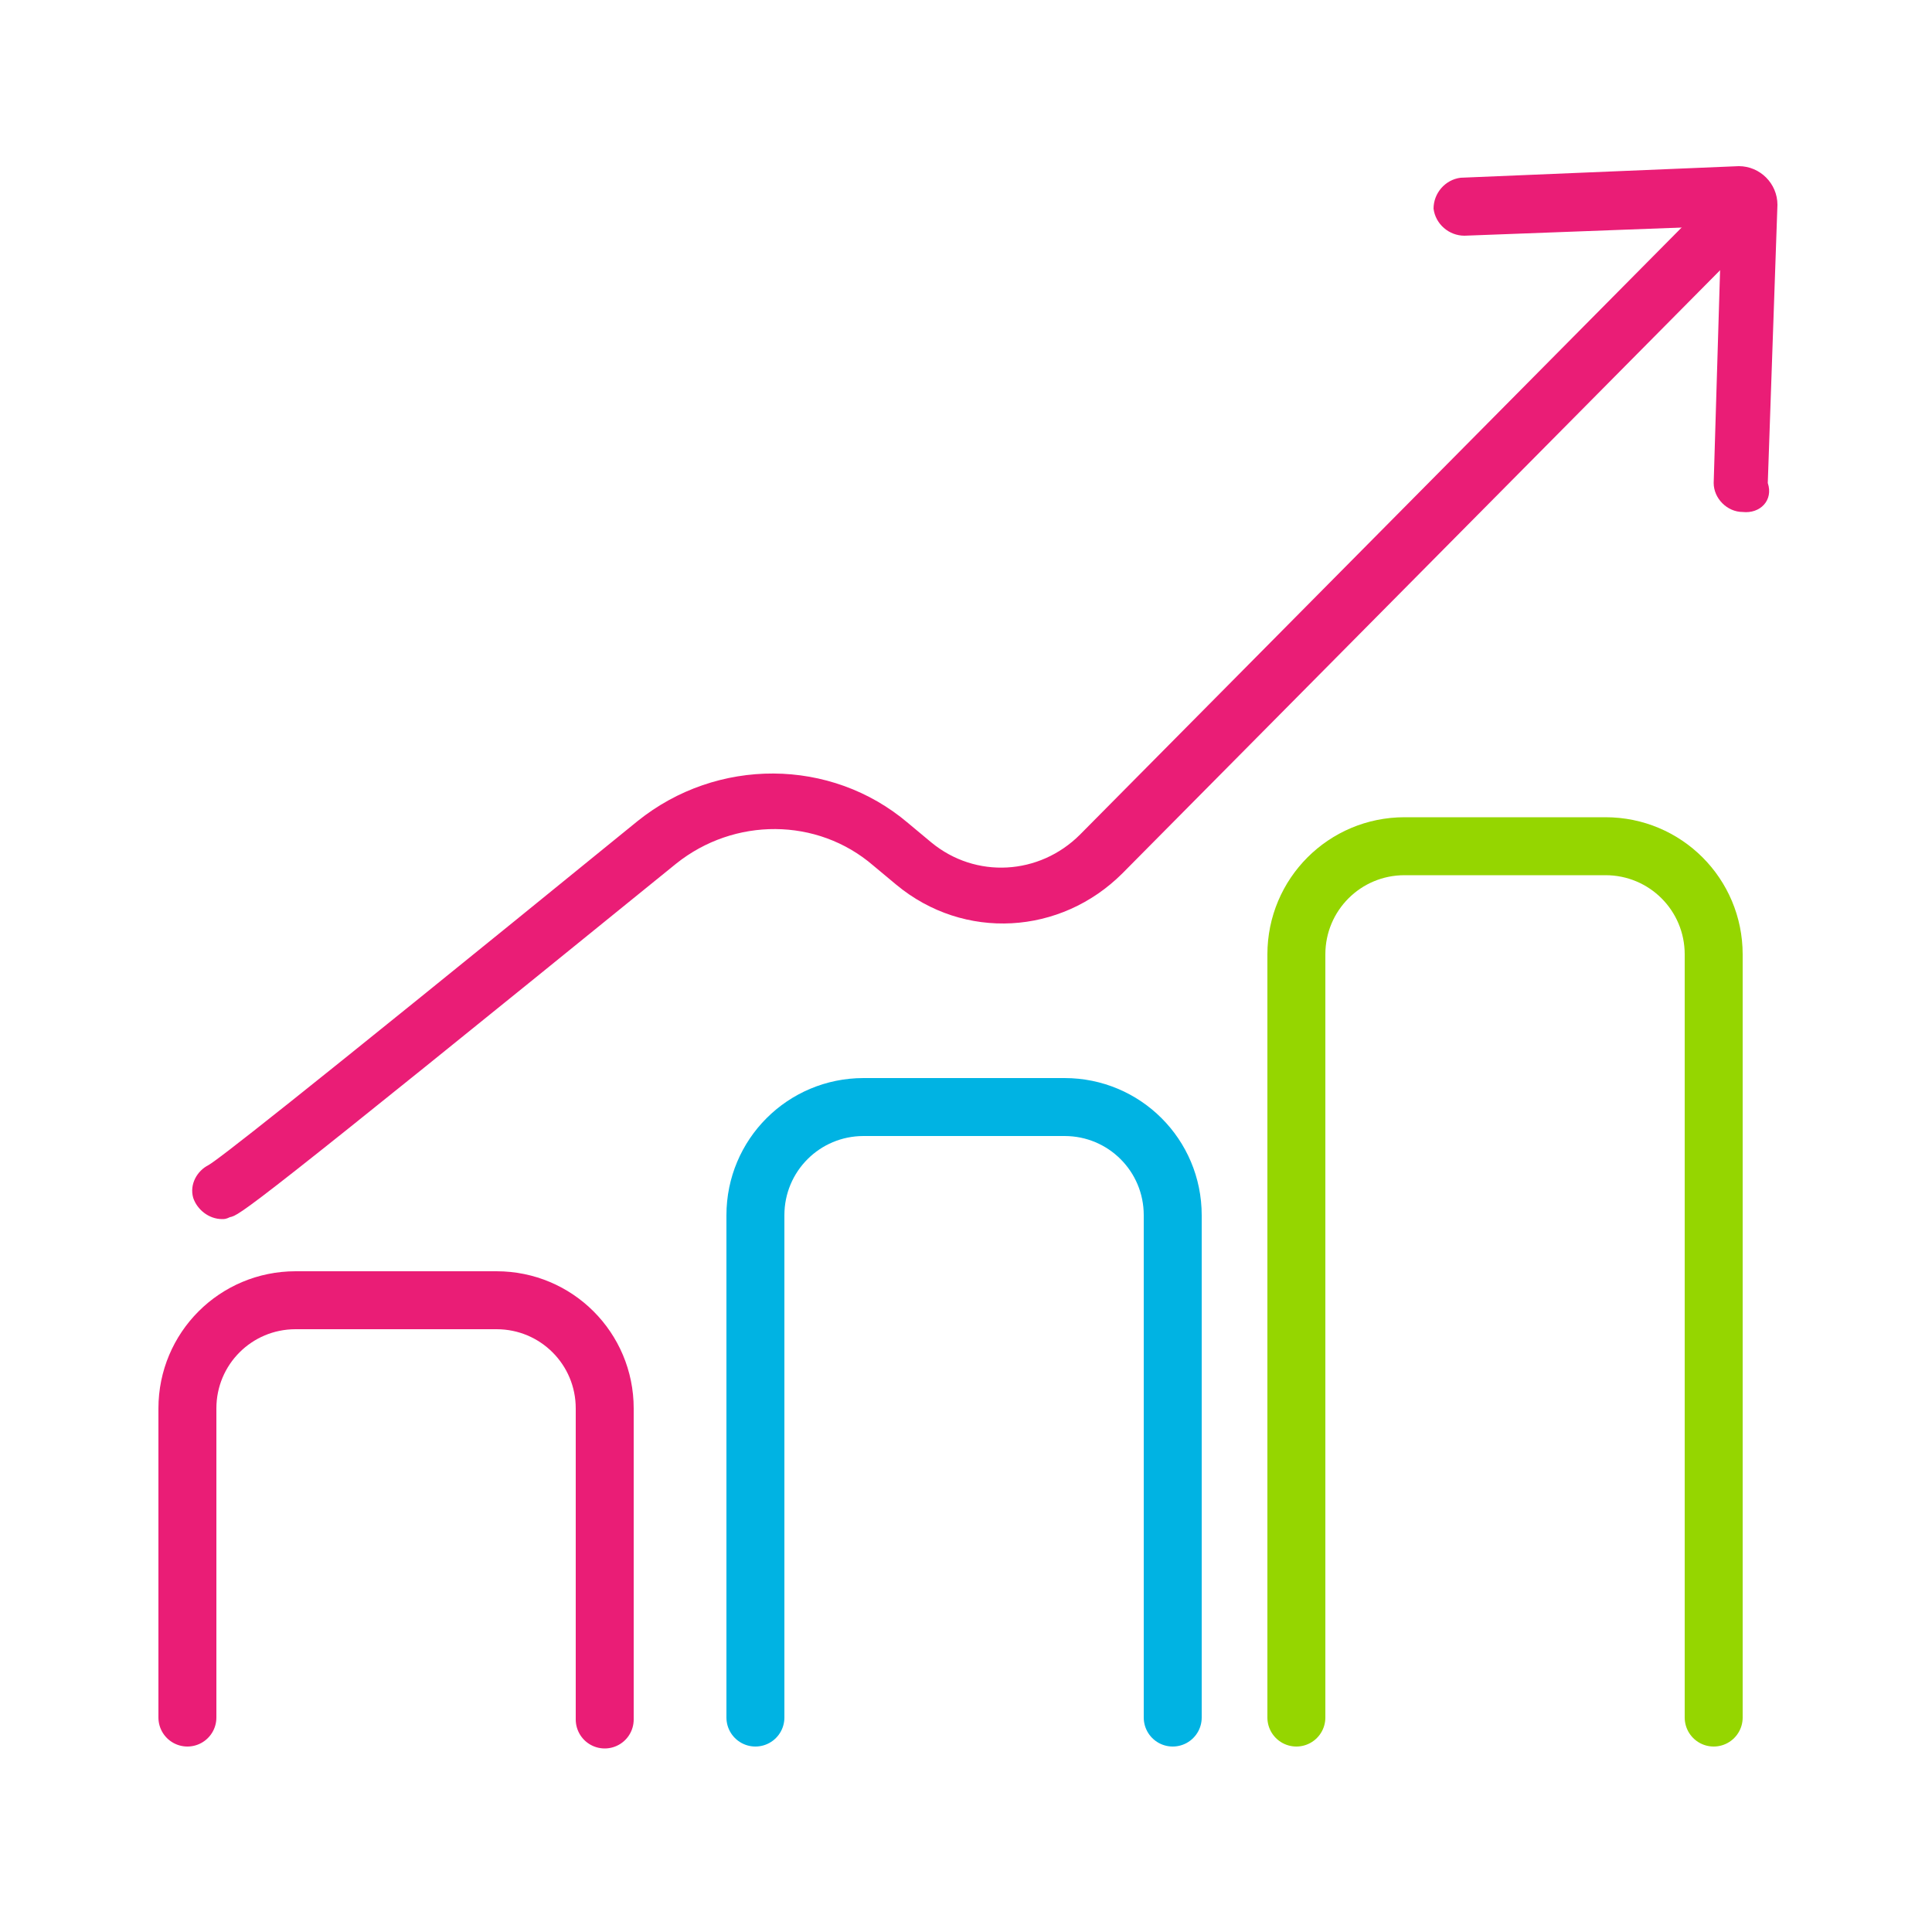
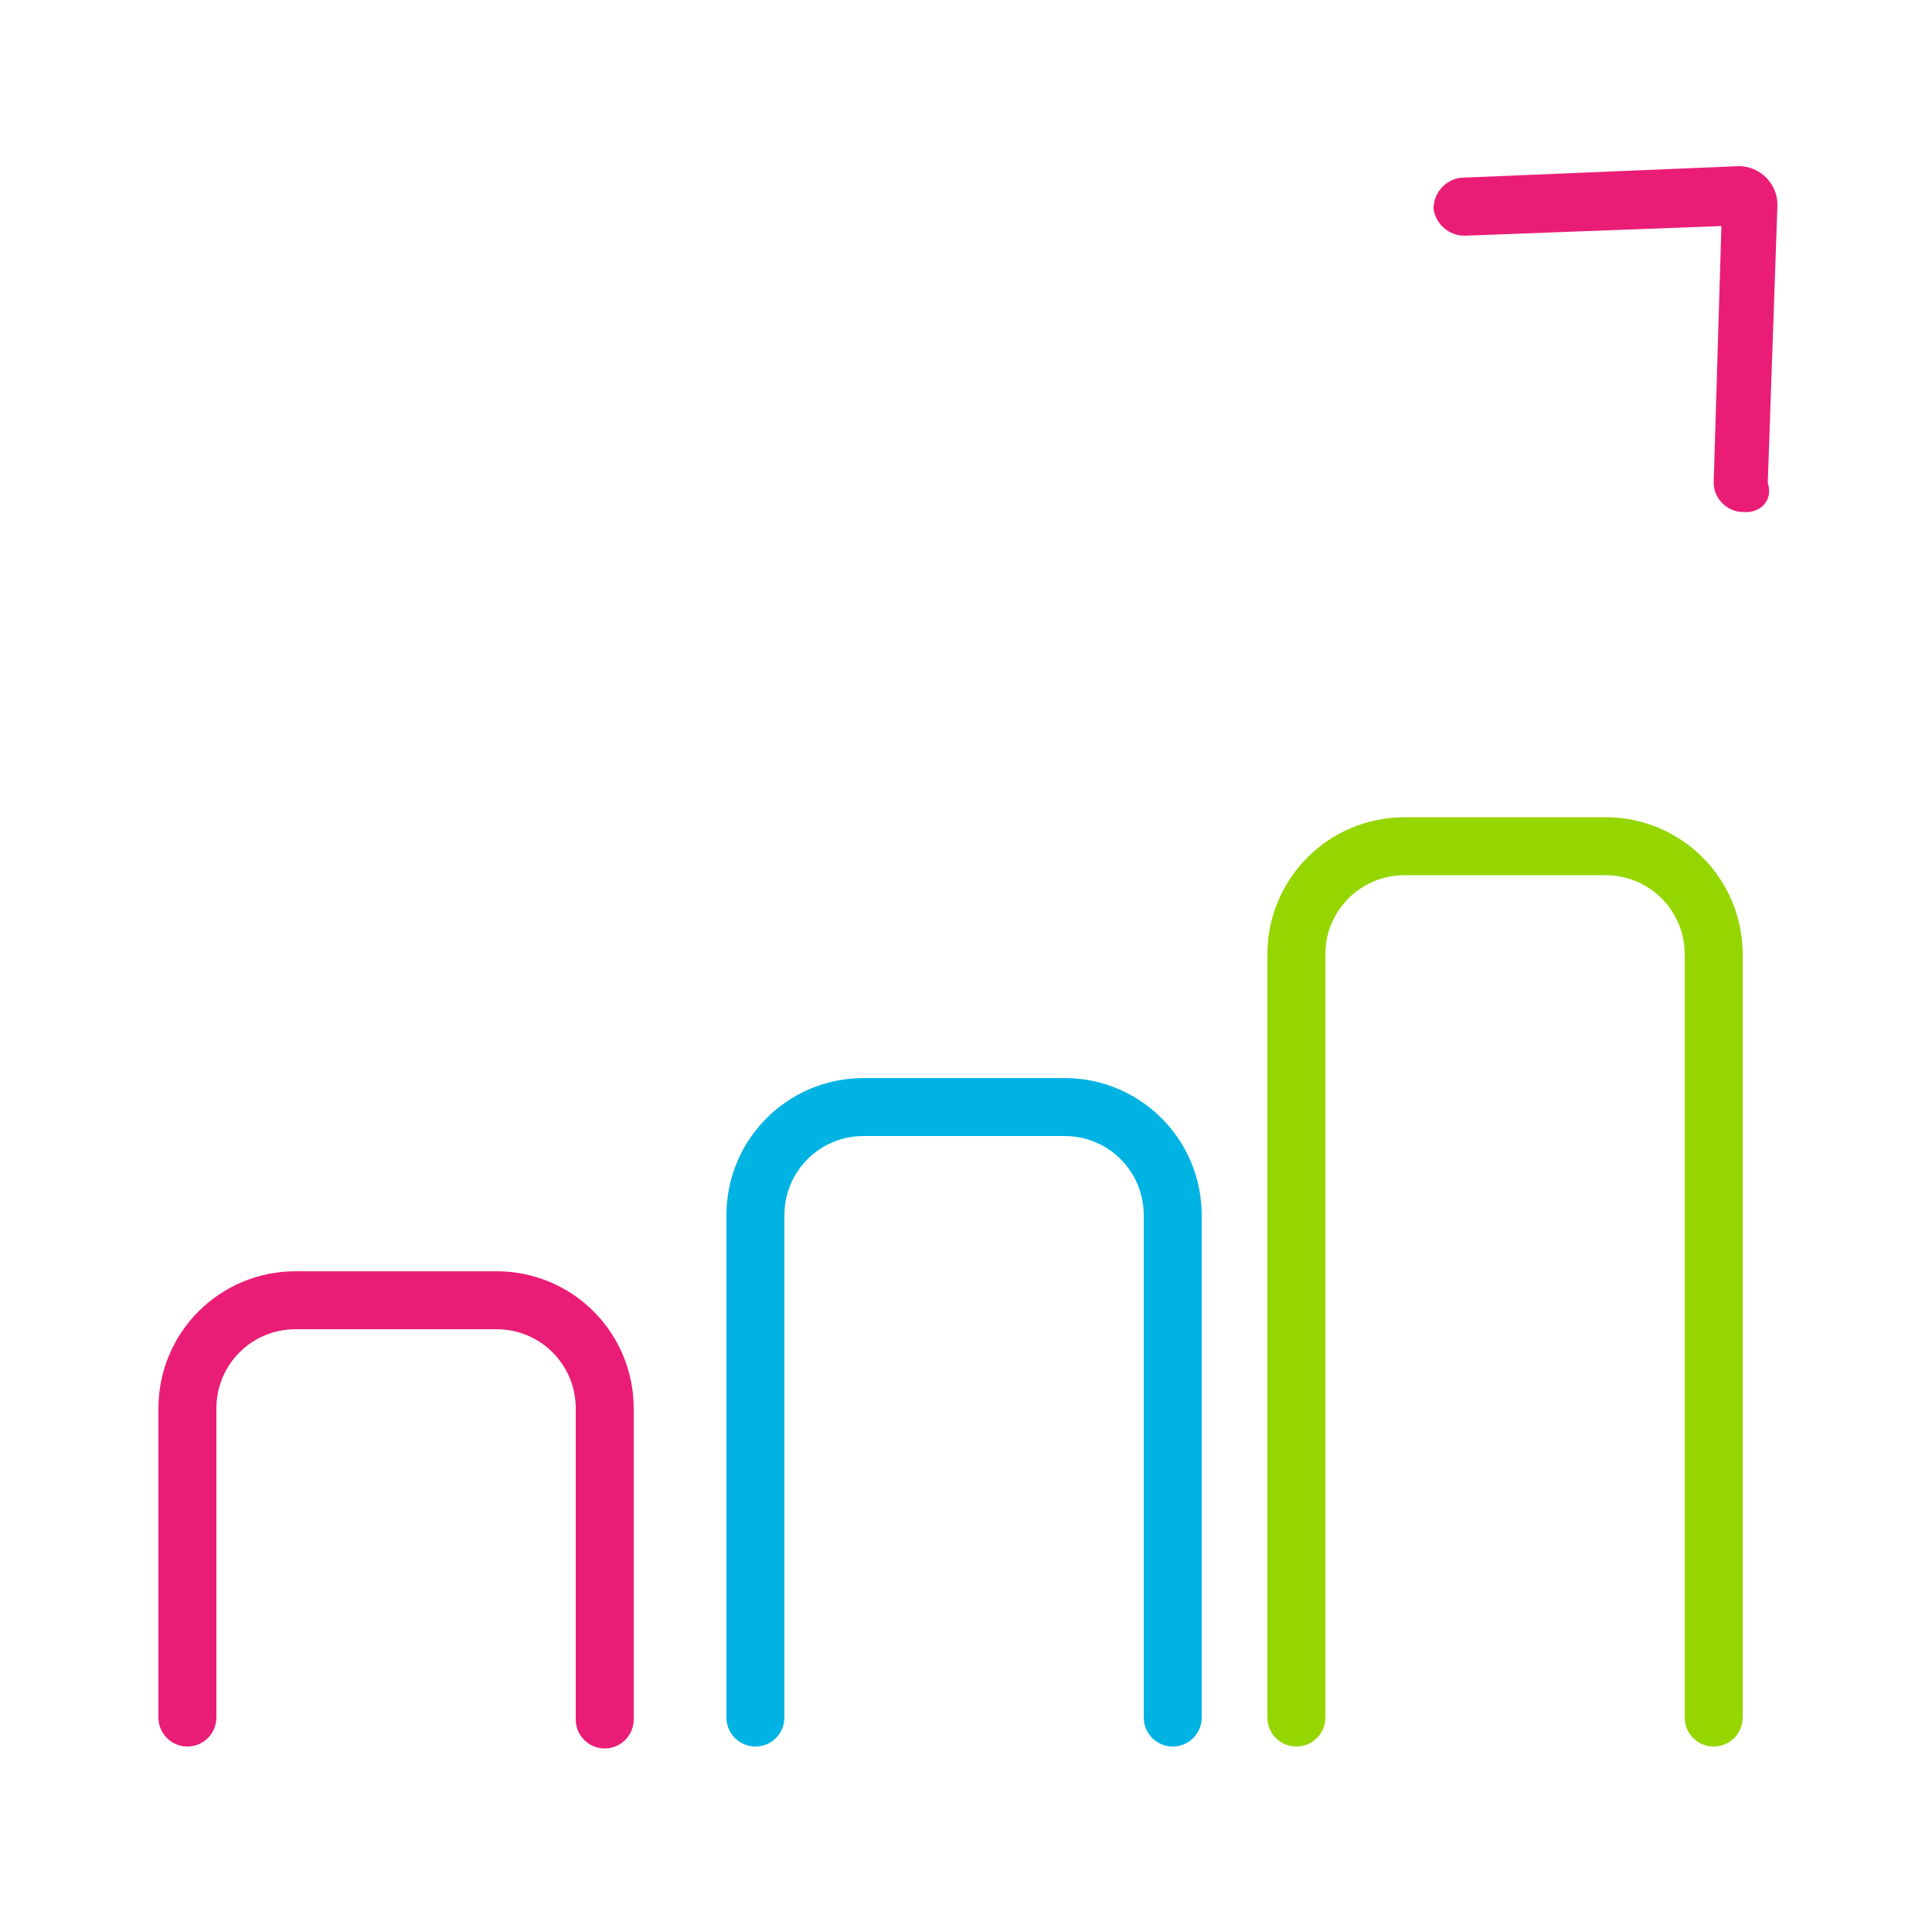
<svg xmlns="http://www.w3.org/2000/svg" id="Layer_1" x="0px" y="0px" viewBox="0 0 100 100" style="enable-background:new 0 0 100 100;" xml:space="preserve">
  <style type="text/css"> .st0{display:none;} .st1{display:inline;fill:none;stroke:#95D600;stroke-width:3;stroke-linecap:round;stroke-miterlimit:10;} .st2{display:inline;fill:none;stroke:#00B3E3;stroke-width:3;stroke-linecap:round;stroke-miterlimit:10;} .st3{display:inline;fill:#EA1D76;} .st4{display:inline;fill:none;stroke:#EA1D76;stroke-width:3;stroke-linecap:round;stroke-miterlimit:10;} .st5{display:inline;fill:none;stroke:#EA1D76;stroke-width:3;stroke-miterlimit:10;} .st6{display:inline;fill:#00B3E3;} .st7{display:inline;fill:#F6F6F6;} .st8{display:inline;fill:#95D600;} .st9{display:inline;} .st10{fill:none;stroke:#EA1D76;stroke-width:3;stroke-linecap:round;stroke-miterlimit:10;} .st11{fill:none;stroke:#00B3E3;stroke-width:3;stroke-linecap:round;stroke-miterlimit:10;} .st12{fill:none;stroke:#95D600;stroke-width:3;stroke-linecap:round;stroke-miterlimit:10;} .st13{fill:#EA1D76;} </style>
  <g id="XMLID_1_" class="st0">
    <path class="st1" d="M85.2,25.1c5,7,7.9,15.5,7.9,24.7c0,23.5-19,42.5-42.5,42.5c-9.2,0-17.7-2.9-24.6-7.8" />
    <path class="st2" d="M15.9,74.4c-5-7-7.9-15.5-7.9-24.6c0-23.5,19-42.5,42.5-42.5c9.2,0,17.7,2.9,24.6,7.9" />
    <circle class="st3" cx="50.6" cy="49.7" r="3.1" />
    <path class="st4" d="M66.3,26.7l13.9-9.9c2.2-1.6,4.9,1.1,3.4,3.4L64.6,46.6C59.9,53.2,54,59.1,47.4,63.8L21,82.7 c-2.2,1.6-4.9-1.1-3.4-3.4l18.9-26.4c4.8-6.7,10.6-12.5,17.2-17.2l1.2-0.9" />
  </g>
  <g id="XMLID_2_" class="st0">
    <line class="st2" x1="32.4" y1="60.4" x2="69.4" y2="60.4" />
    <path class="st1" d="M87.6,51.5v-5.1c0-1.9-0.8-3.8-2.3-5c-3.1-2.5-6.7-0.6-7,2.4l-2.2,20.3c-0.1,1-0.9,1.7-1.9,1.7h-8.8 c-1.7,0-3.1,1.4-3.1,3.1l0,19.3c0,1.5,0.6,3,1.9,3.9c0.9,0.7,1.5,0.7,2.6,0.7c1.3,0,2.5,0.2,3.7-1.3c0.5-0.7,0.8-1.5,0.8-2.4 L72,78.6c0.1-0.8,0.7-1.5,1.6-1.5h8.3c3.2,0,5.7-2.6,5.7-5.7l0-11.4" />
    <path class="st4" d="M39.7,83l0,5.3c0,1.5-0.6,3-1.9,3.9c-0.9,0.7-1.5,0.7-2.6,0.7c-1.3,0-2.5,0.2-3.7-1.3 c-0.5-0.7-0.8-1.5-0.8-2.4L30,78.6c-0.1-0.8-0.7-1.5-1.6-1.5h-8.3c-3.2,0-5.7-2.6-5.7-5.7l0-25c0-1.9,0.8-3.8,2.3-5 c3.1-2.5,6.7-0.6,7,2.4l2.2,20.3c0.1,1,0.9,1.7,1.9,1.7h8.8c1.7,0,3.1,1.4,3.1,3.1l0,4.7" />
    <path class="st2" d="M61.2,6.7h4.1c2.3,0,4.2,1.9,4.2,4.2v9.6c0,2.3-1.9,4.2-4.2,4.2H50.5c-2.3,0-4.2-1.9-4.2-4.2v-9.6 c0-2.3,1.9-4.2,4.2-4.2h2.8" />
    <path class="st2" d="M51.1,12.1" />
-     <path class="st2" d="M64.4,12.1" />
    <path class="st2" d="M51.1,16.1" />
    <path class="st2" d="M64.4,16.1" />
    <path class="st2" d="M51.1,20.1" />
    <path class="st2" d="M59.2,20.1" />
    <path class="st2" d="M63.8,24.6l4.6,1.2c1,0.5,2.1-0.5,1.8-1.6l-0.7-3.9" />
-     <path class="st2" d="M51.7,12.8" />
    <path class="st2" d="M55.9,17" />
-     <path class="st2" d="M56.9,26.5" />
    <path class="st2" d="M42,11.8h-4.3c-2.3,0-4.2,1.9-4.2,4.2v9.6c0,2.3,1.9,4.2,4.2,4.2h14.9" />
    <path class="st2" d="M39.3,29.7l-4.6,1.2c-1,0.5-2.1-0.5-1.8-1.6l0.7-3.9" />
    <path class="st4" d="M18.7,35.8c-1.5-0.7-2.7-1.8-3.4-3.4c-1.5-3.4,0.1-7.3,3.5-8.7s7.3,0.1,8.7,3.5c1.5,3.4-0.1,7.3-3.5,8.7" />
    <path class="st1" d="M78,35.8c-1.5-0.7-2.7-1.8-3.4-3.4c-1.5-3.4,0.1-7.3,3.5-8.7s7.3,0.1,8.7,3.5c1.5,3.4-0.1,7.3-3.5,8.7" />
  </g>
  <g id="XMLID_3_" class="st0">
    <line class="st5" x1="42.3" y1="58.9" x2="59.1" y2="69.9" />
    <line class="st5" x1="41.7" y1="42.6" x2="59.9" y2="30.3" />
    <path class="st2" d="M18.3,51.1c0-7.3,5.9-13.3,13.3-13.3s13.3,5.9,13.3,13.3s-5.9,13.3-13.3,13.3c-3.7,0-7-1.5-9.4-3.9" />
    <path class="st1" d="M70.4,90.6c-7.3,0-13.3-5.9-13.3-13.3c0-7.3,5.9-13.3,13.3-13.3S83.7,70,83.7,77.3c0,3.7-1.5,7-3.9,9.4" />
-     <path class="st4" d="M79.7,12.8c5.2,5.2,5.2,13.6,0,18.8c-5.2,5.2-13.6,5.2-18.8,0s-5.2-13.6,0-18.8c2.6-2.6,6-3.9,9.3-3.9" />
  </g>
  <g id="XMLID_4_" class="st0">
    <path class="st4" d="M27.3,91.2c0,0,1.6-18.2-5.7-30.3c-0.4-0.6-0.8-1.2-1.3-1.8c-1.6-1.9-6.1-8-6.3-17.3 C13.5,21.9,30.5,5.6,50.4,7.1c4.8,0.4,10.2,1.8,15.9,4.8c4.8,2.5,8.6,6.6,10.7,11.5c1.8,4.2,3.5,10.1,4.1,18.3c0,0.7,0.2,1.4,0.5,2 L88,58.5c0,0,0.7,2.9-2.9,2.9H82c-1.4,0-2.6,1.2-2.5,2.6l0.2,13.1c0,0,1,6.1-6.9,6.9s-16.2,0.5-16.2,0.5" />
    <line class="st4" x1="61.2" y1="92.6" x2="61.2" y2="84.6" />
    <path class="st6" d="M42.9,38.4c0.1-0.4,0.2-0.8,0.3-1.3c0.1-0.4-0.2-0.8-0.5-1l-1.2-0.6c0-0.3,0-0.6,0-0.9c0-0.1,0-0.2,0-0.3 l1.1-0.7c0.3-0.2,0.5-0.6,0.4-1c-0.1-0.4-0.2-0.8-0.4-1.2c-0.2-0.4-0.5-0.6-1-0.6l-0.7,0.1c-0.4,0-0.7-0.2-0.9-0.5c0,0,0,0,0,0 c-0.2-0.3-0.2-0.7-0.1-1l0.3-0.6c0.2-0.4,0.1-0.8-0.2-1.1c-0.3-0.3-0.6-0.6-1-0.9c-0.3-0.3-0.8-0.3-1.1,0l-0.6,0.4 c-0.3,0.2-0.7,0.2-1,0c0,0,0,0,0,0c-0.3-0.2-0.5-0.5-0.6-0.8l0-0.7c0-0.4-0.3-0.8-0.7-0.9c-0.4-0.1-0.8-0.2-1.3-0.3 c-0.4-0.1-0.8,0.2-1,0.5l-0.6,1.2c-0.3,0-0.6,0-0.9,0c-0.1,0-0.2,0-0.3,0l-0.7-1.1c-0.2-0.3-0.6-0.5-1-0.4 c-0.4,0.1-0.8,0.2-1.2,0.4c-0.4,0.2-0.6,0.5-0.6,1l0.1,0.7c0,0.4-0.2,0.7-0.5,0.9c0,0,0,0,0,0c-0.3,0.2-0.7,0.2-1,0.1l-0.6-0.3 c-0.4-0.2-0.8-0.1-1.1,0.2c-0.3,0.3-0.6,0.6-0.9,1c-0.3,0.3-0.3,0.8,0,1.1l0.4,0.6c0.2,0.3,0.2,0.7,0,1c0,0,0,0,0,0 c-0.2,0.3-0.5,0.5-0.8,0.6l-0.7,0c-0.4,0-0.8,0.3-0.9,0.7c-0.1,0.4-0.2,0.8-0.3,1.3c-0.1,0.4,0.2,0.8,0.5,1l1.2,0.6 c0,0.3,0,0.6,0,0.9c0,0.1,0,0.2,0,0.3l-1.1,0.7c-0.3,0.2-0.5,0.6-0.4,1c0.1,0.4,0.2,0.8,0.4,1.2c0.2,0.4,0.5,0.6,1,0.6l0.7-0.1 c0.4,0,0.7,0.2,0.9,0.5c0,0,0,0,0,0c0.2,0.3,0.2,0.7,0.1,1l-0.3,0.6c-0.2,0.4-0.1,0.8,0.1,1.1c0.3,0.3,0.6,0.6,1,0.9 c0.3,0.3,0.8,0.3,1.1,0l0.6-0.4c0.3-0.2,0.7-0.2,1,0c0,0,0,0,0,0c0.3,0.2,0.5,0.5,0.6,0.8l0,0.7c0,0.4,0.3,0.8,0.7,0.9 c0.4,0.1,0.8,0.2,1.3,0.3c0.4,0.1,0.8-0.2,1-0.5l0.6-1.2c0.3,0,0.6,0,0.9,0c0.1,0,0.2,0,0.3,0l0.7,1.1c0.2,0.3,0.6,0.5,1,0.4 c0.4-0.1,0.8-0.2,1.2-0.4c0.4-0.2,0.6-0.5,0.6-1l-0.1-0.7c0-0.4,0.2-0.7,0.5-0.9c0,0,0,0,0,0c0.3-0.2,0.7-0.2,1-0.1l0.6,0.3 c0.4,0.2,0.8,0.1,1.1-0.2c0.3-0.3,0.6-0.6,0.9-1c0.3-0.3,0.3-0.8,0-1.1l-0.4-0.6c-0.2-0.3-0.2-0.7,0-1c0,0,0,0,0,0 c0.2-0.3,0.5-0.5,0.8-0.6l0.7,0C42.4,39,42.8,38.8,42.9,38.4z" />
    <path class="st3" d="M62.5,28.3c0.1-0.4,0.2-0.8,0.3-1.3c0.1-0.4-0.2-0.8-0.5-1l-1.2-0.6c0-0.3,0-0.6,0-0.9c0-0.1,0-0.2,0-0.3 l1.1-0.7c0.3-0.2,0.5-0.6,0.4-1c-0.1-0.4-0.2-0.8-0.4-1.2c-0.2-0.4-0.5-0.6-1-0.6l-0.7,0.1c-0.4,0-0.7-0.2-0.9-0.5c0,0,0,0,0,0 c-0.2-0.3-0.2-0.7-0.1-1l0.3-0.6c0.2-0.4,0.1-0.8-0.2-1.1c-0.3-0.3-0.6-0.6-1-0.9c-0.3-0.3-0.8-0.3-1.1,0L57,17.1 c-0.3,0.2-0.7,0.2-1,0c0,0,0,0,0,0c-0.3-0.2-0.5-0.5-0.6-0.8l0-0.7c0-0.4-0.3-0.8-0.7-0.9c-0.4-0.1-0.8-0.2-1.3-0.3 c-0.4-0.1-0.8,0.2-1,0.5l-0.6,1.2c-0.3,0-0.6,0-0.9,0c-0.1,0-0.2,0-0.3,0L50,15.1c-0.2-0.3-0.6-0.5-1-0.4c-0.4,0.1-0.8,0.2-1.2,0.4 c-0.4,0.2-0.6,0.5-0.6,1l0.1,0.7c0,0.4-0.2,0.7-0.5,0.9c0,0,0,0,0,0c-0.3,0.2-0.7,0.2-1,0.1l-0.6-0.3c-0.4-0.2-0.8-0.1-1.1,0.2 c-0.3,0.3-0.6,0.6-0.9,1c-0.3,0.3-0.3,0.8,0,1.1l0.4,0.6c0.2,0.3,0.2,0.7,0,1c0,0,0,0,0,0c-0.2,0.3-0.5,0.5-0.8,0.6l-0.7,0 c-0.4,0-0.8,0.3-0.9,0.7c-0.1,0.4-0.2,0.8-0.3,1.3c-0.1,0.4,0.2,0.8,0.5,1l1.2,0.6c0,0.3,0,0.6,0,0.9c0,0.1,0,0.2,0,0.3l-1.1,0.7 c-0.3,0.2-0.5,0.6-0.4,1c0.1,0.4,0.2,0.8,0.4,1.2c0.2,0.4,0.5,0.6,1,0.6l0.7-0.1c0.4,0,0.7,0.2,0.9,0.5c0,0,0,0,0,0 c0.2,0.3,0.2,0.7,0.1,1l-0.3,0.6c-0.2,0.4-0.1,0.8,0.1,1.1c0.3,0.3,0.6,0.6,1,0.9c0.3,0.3,0.8,0.3,1.1,0l0.6-0.4 c0.3-0.2,0.7-0.2,1,0c0,0,0,0,0,0c0.3,0.2,0.5,0.5,0.6,0.8l0,0.7c0,0.4,0.3,0.8,0.7,0.9c0.4,0.1,0.8,0.2,1.3,0.3 c0.4,0.1,0.8-0.2,1-0.5l0.6-1.2c0.3,0,0.6,0,0.9,0c0.1,0,0.2,0,0.3,0l0.7,1.1c0.2,0.3,0.6,0.5,1,0.4c0.4-0.1,0.8-0.2,1.2-0.4 c0.4-0.2,0.6-0.5,0.6-1L56.4,34c0-0.4,0.2-0.7,0.5-0.9c0,0,0,0,0,0c0.3-0.2,0.7-0.2,1-0.1l0.6,0.3c0.4,0.2,0.8,0.1,1.1-0.2 c0.3-0.3,0.6-0.6,0.9-1c0.3-0.3,0.3-0.8,0-1.1l-0.4-0.6c-0.2-0.3-0.2-0.7,0-1c0,0,0,0,0,0c0.2-0.3,0.5-0.5,0.8-0.6l0.7,0 C62.1,29,62.4,28.7,62.5,28.3z" />
    <path class="st7" d="M51.8,32.2c-3.7,0-6.8-3-6.8-6.8s3-6.8,6.8-6.8s6.8,3,6.8,6.8S55.6,32.2,51.8,32.2z" />
    <path class="st7" d="M32.2,42.3c-3.7,0-6.8-3-6.8-6.8s3-6.8,6.8-6.8s6.8,3,6.8,6.8S35.9,42.3,32.2,42.3z" />
    <path class="st8" d="M56.9,55.3c0.1-0.4,0.2-0.8,0.3-1.3c0.1-0.4-0.2-0.8-0.5-1l-1.2-0.6c0-0.3,0-0.6,0-0.9c0-0.1,0-0.2,0-0.3 l1.1-0.7c0.3-0.2,0.5-0.6,0.4-1c-0.1-0.4-0.2-0.8-0.4-1.2c-0.2-0.4-0.5-0.6-1-0.6l-0.7,0.1c-0.4,0-0.7-0.2-0.9-0.5c0,0,0,0,0,0 c-0.2-0.3-0.2-0.7-0.1-1l0.3-0.6c0.2-0.4,0.1-0.8-0.2-1.1c-0.3-0.3-0.6-0.6-1-0.9c-0.3-0.3-0.8-0.3-1.1,0l-0.6,0.4 c-0.3,0.2-0.7,0.2-1,0c0,0,0,0,0,0c-0.3-0.2-0.5-0.5-0.6-0.8l0-0.7c0-0.4-0.3-0.8-0.7-0.9c-0.4-0.1-0.8-0.2-1.3-0.3 c-0.4-0.1-0.8,0.2-1,0.5l-0.6,1.2c-0.3,0-0.6,0-0.9,0c-0.1,0-0.2,0-0.3,0l-0.7-1.1c-0.2-0.3-0.6-0.5-1-0.4 c-0.4,0.1-0.8,0.2-1.2,0.4c-0.4,0.2-0.6,0.5-0.6,1l0.1,0.7c0,0.4-0.2,0.7-0.5,0.9c0,0,0,0,0,0c-0.3,0.2-0.7,0.2-1,0.1l-0.6-0.3 c-0.4-0.2-0.8-0.1-1.1,0.2c-0.3,0.3-0.6,0.6-0.9,1c-0.3,0.3-0.3,0.8,0,1.1l0.4,0.6c0.2,0.3,0.2,0.7,0,1c0,0,0,0,0,0 c-0.2,0.3-0.5,0.5-0.8,0.6l-0.7,0c-0.4,0-0.8,0.3-0.9,0.7c-0.1,0.4-0.2,0.8-0.3,1.3c-0.1,0.4,0.2,0.8,0.5,1l1.2,0.6 c0,0.3,0,0.6,0,0.9c0,0.1,0,0.2,0,0.3l-1.1,0.7c-0.3,0.2-0.5,0.6-0.4,1c0.1,0.4,0.2,0.8,0.4,1.2c0.2,0.4,0.5,0.6,1,0.6l0.7-0.1 c0.4,0,0.7,0.2,0.9,0.5c0,0,0,0,0,0c0.2,0.3,0.2,0.7,0.1,1l-0.3,0.6c-0.2,0.4-0.1,0.8,0.1,1.1c0.3,0.3,0.6,0.6,1,0.9 c0.3,0.3,0.8,0.3,1.1,0l0.6-0.4c0.3-0.2,0.7-0.2,1,0c0,0,0,0,0,0c0.3,0.2,0.5,0.5,0.6,0.8l0,0.7c0,0.4,0.3,0.8,0.7,0.9 c0.4,0.1,0.8,0.2,1.3,0.3c0.4,0.1,0.8-0.2,1-0.5l0.6-1.2c0.3,0,0.6,0,0.9,0c0.1,0,0.2,0,0.3,0l0.7,1.1c0.2,0.3,0.6,0.5,1,0.4 c0.4-0.1,0.8-0.2,1.2-0.4c0.4-0.2,0.6-0.5,0.6-1L50.8,61c0-0.4,0.2-0.7,0.5-0.9c0,0,0,0,0,0c0.3-0.2,0.7-0.2,1-0.1l0.6,0.3 c0.4,0.2,0.8,0.1,1.1-0.2c0.3-0.3,0.6-0.6,0.9-1c0.3-0.3,0.3-0.8,0-1.1l-0.4-0.6c-0.2-0.3-0.2-0.7,0-1c0,0,0,0,0,0 c0.2-0.3,0.5-0.5,0.8-0.6l0.7,0C56.4,55.9,56.8,55.7,56.9,55.3z" />
    <path class="st7" d="M46.2,59.2c-3.7,0-6.8-3-6.8-6.8s3-6.8,6.8-6.8s6.8,3,6.8,6.8S49.9,59.2,46.2,59.2z" />
  </g>
  <g id="XMLID_5_" class="st0">
    <g class="st9">
      <path class="st10" d="M8.5,59.9v-8.5c0-1.4,1.1-2.5,2.5-2.5h6.8c1.4,0,2.5,1.1,2.5,2.5v36.9c0,1.4-1.1,2.5-2.5,2.5H11 c-1.4,0-2.5-1.1-2.5-2.5V74.8" />
      <path class="st10" d="M20.3,55.4h16.2c1.4,0,2.7,0.5,3.7,1.5l7.3,7.3c0.6,0.6,1.4,1,2.3,1h14.8c0,0,3.3-0.2,3.1,3.6 c-0.1,3.7-3.7,3.6-3.7,3.6l-23.3,0" />
      <path class="st10" d="M20.3,79.1h9.2c1,0,1.9,0.3,2.7,0.8c3,1.8,11.4,6.4,20.2,7.2c11,1,14.4-1.2,14.4-1.2s2.6-1.1,6.4-3.2 c2.8-1.5,6.2-3.5,9.5-5.8c3.4-2.3,6.7-5,9.5-8c1-1,1.5-2.5,1.3-3.9c-0.1-0.8-0.5-1.7-1.4-2.2c-1.1-0.7-2.4-0.9-5.1,0.6 c-4.6,2.5-13.8,7.4-13.8,7.4" />
    </g>
    <path class="st2" d="M35.8,49.9v-5.3c0-5.4,3.7-10,8.6-11.3c1.6-0.4,3.3-0.2,4.7,0.5c1.7,0.8,4.2,1.8,7.4,1.8 c3.2,0,5.8-0.9,7.5-1.8c1.5-0.8,3.2-1,4.8-0.5c1.6,0.4,3.4,1.3,5.1,3c2.1,2.1,3.4,5.1,3.4,8.3v18.1" />
    <path class="st2" d="M52.7,35.1l1.5,4.7c0.8,2.6,4.5,2.6,5.3,0l1.5-4.7" />
    <line class="st2" x1="59.8" y1="60.9" x2="58.2" y2="41.5" />
    <line class="st2" x1="54" y1="60.9" x2="56.1" y2="41.7" />
    <path class="st1" d="M52.5,28.8c-2.3-1-4.3-2.9-5.4-5.4c-2.3-5.3,0.1-11.5,5.5-13.8S64.1,9.7,66.4,15s-0.1,11.5-5.5,13.8" />
  </g>
  <g>
    <path class="st10" d="M9.7,88.9V72.9c0-3.1,2.5-5.6,5.6-5.6h10.4c3.1,0,5.6,2.5,5.6,5.6v16.1" />
    <path class="st11" d="M39.1,88.9v-26c0-3.1,2.5-5.6,5.6-5.6h10.4c3.1,0,5.6,2.5,5.6,5.6v26" />
    <path class="st12" d="M67.1,88.9V49.4c0-3.1,2.5-5.6,5.6-5.6h10.4c3.1,0,5.6,2.5,5.6,5.6v39.5" />
    <g>
-       <path class="st13" d="M11.5,63.1c-0.7,0-1.3-0.5-1.5-1.1c-0.2-0.7,0.2-1.4,0.8-1.7c0.5-0.3,3.4-2.5,22.2-17.8 c4.1-3.3,10-3.3,14,0.1l1.2,1c2.3,1.9,5.6,1.7,7.7-0.4L89,9.8c0.6-0.6,1.5-0.6,2.1,0c0.6,0.6,0.6,1.5,0,2.1l-33,33.3 c-3.2,3.2-8.2,3.5-11.7,0.6l-1.2-1c-2.9-2.5-7.2-2.5-10.2-0.1C12.7,62.8,12.4,62.9,11.9,63C11.7,63.1,11.6,63.1,11.5,63.1z" />
      <g>
        <path class="st13" d="M90.2,26.5L90.2,26.5c-0.8,0-1.5-0.7-1.5-1.5l0.4-13.3l-13.3,0.5c-0.8,0-1.5-0.6-1.6-1.4v0 c0-0.8,0.6-1.5,1.4-1.6l14.4-0.6c1.1,0,2,0.9,2,2l-0.5,14.4C91.8,25.9,91.1,26.6,90.2,26.5z" />
      </g>
    </g>
  </g>
</svg>